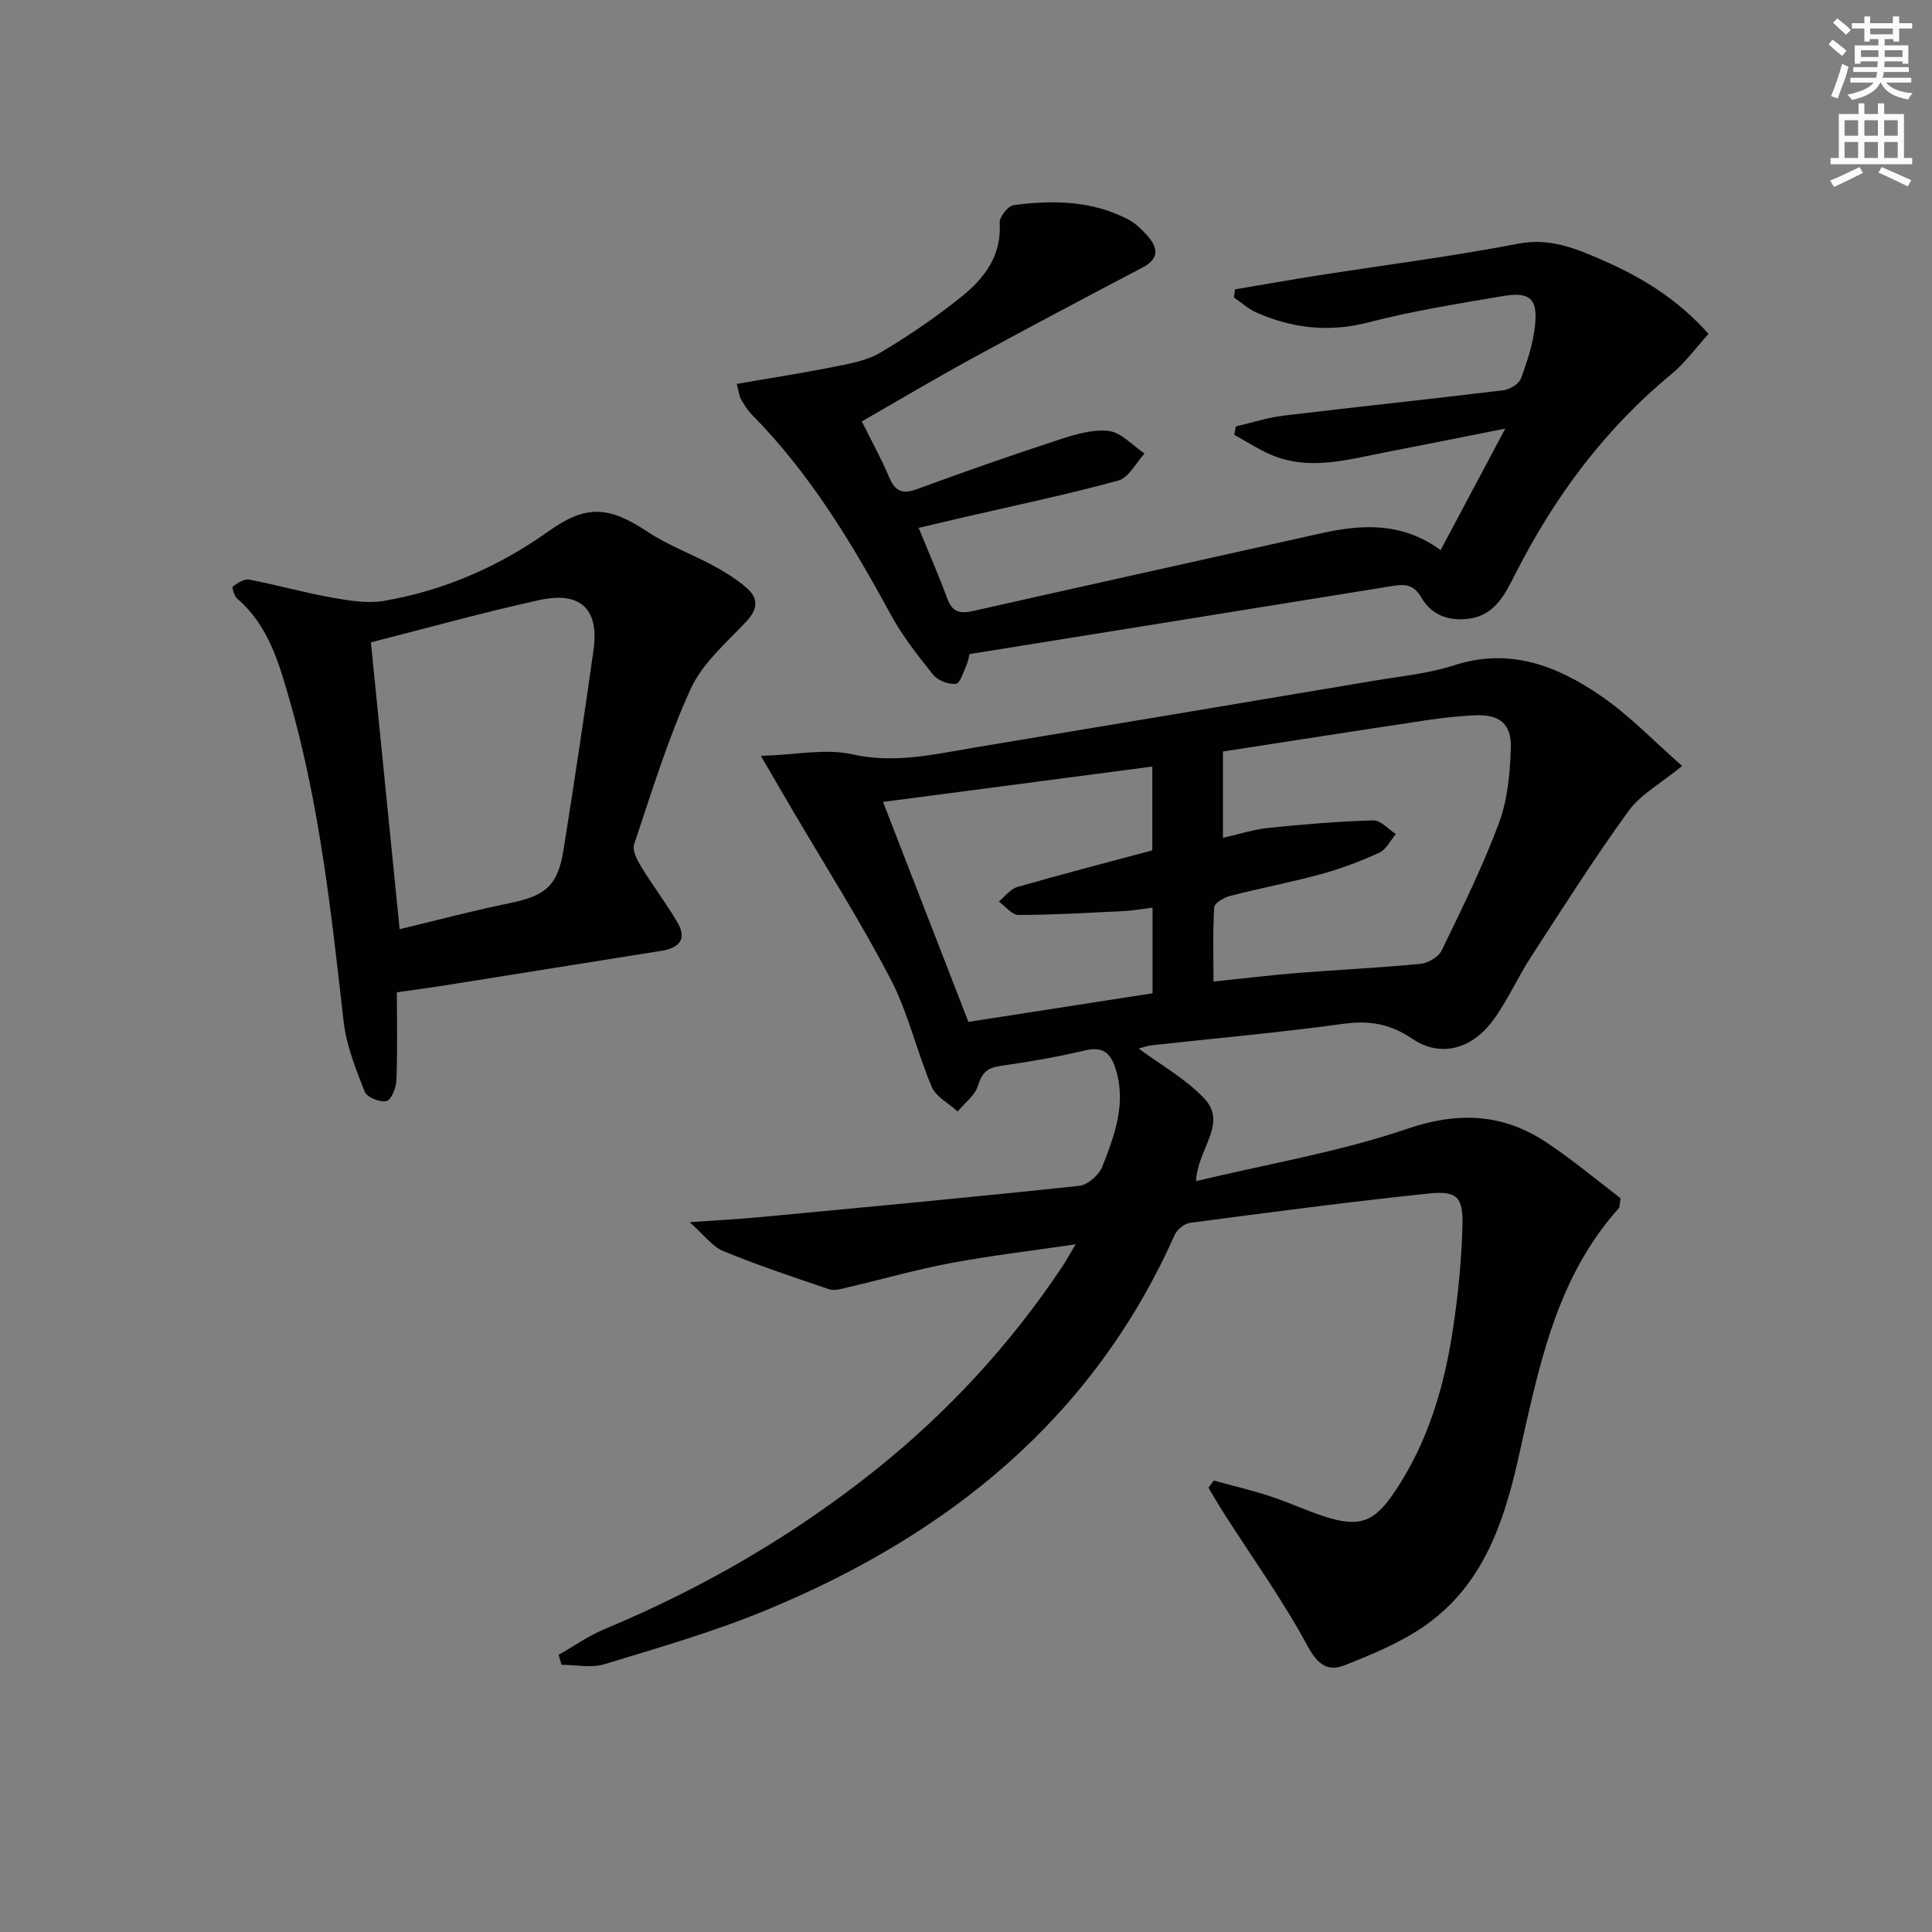
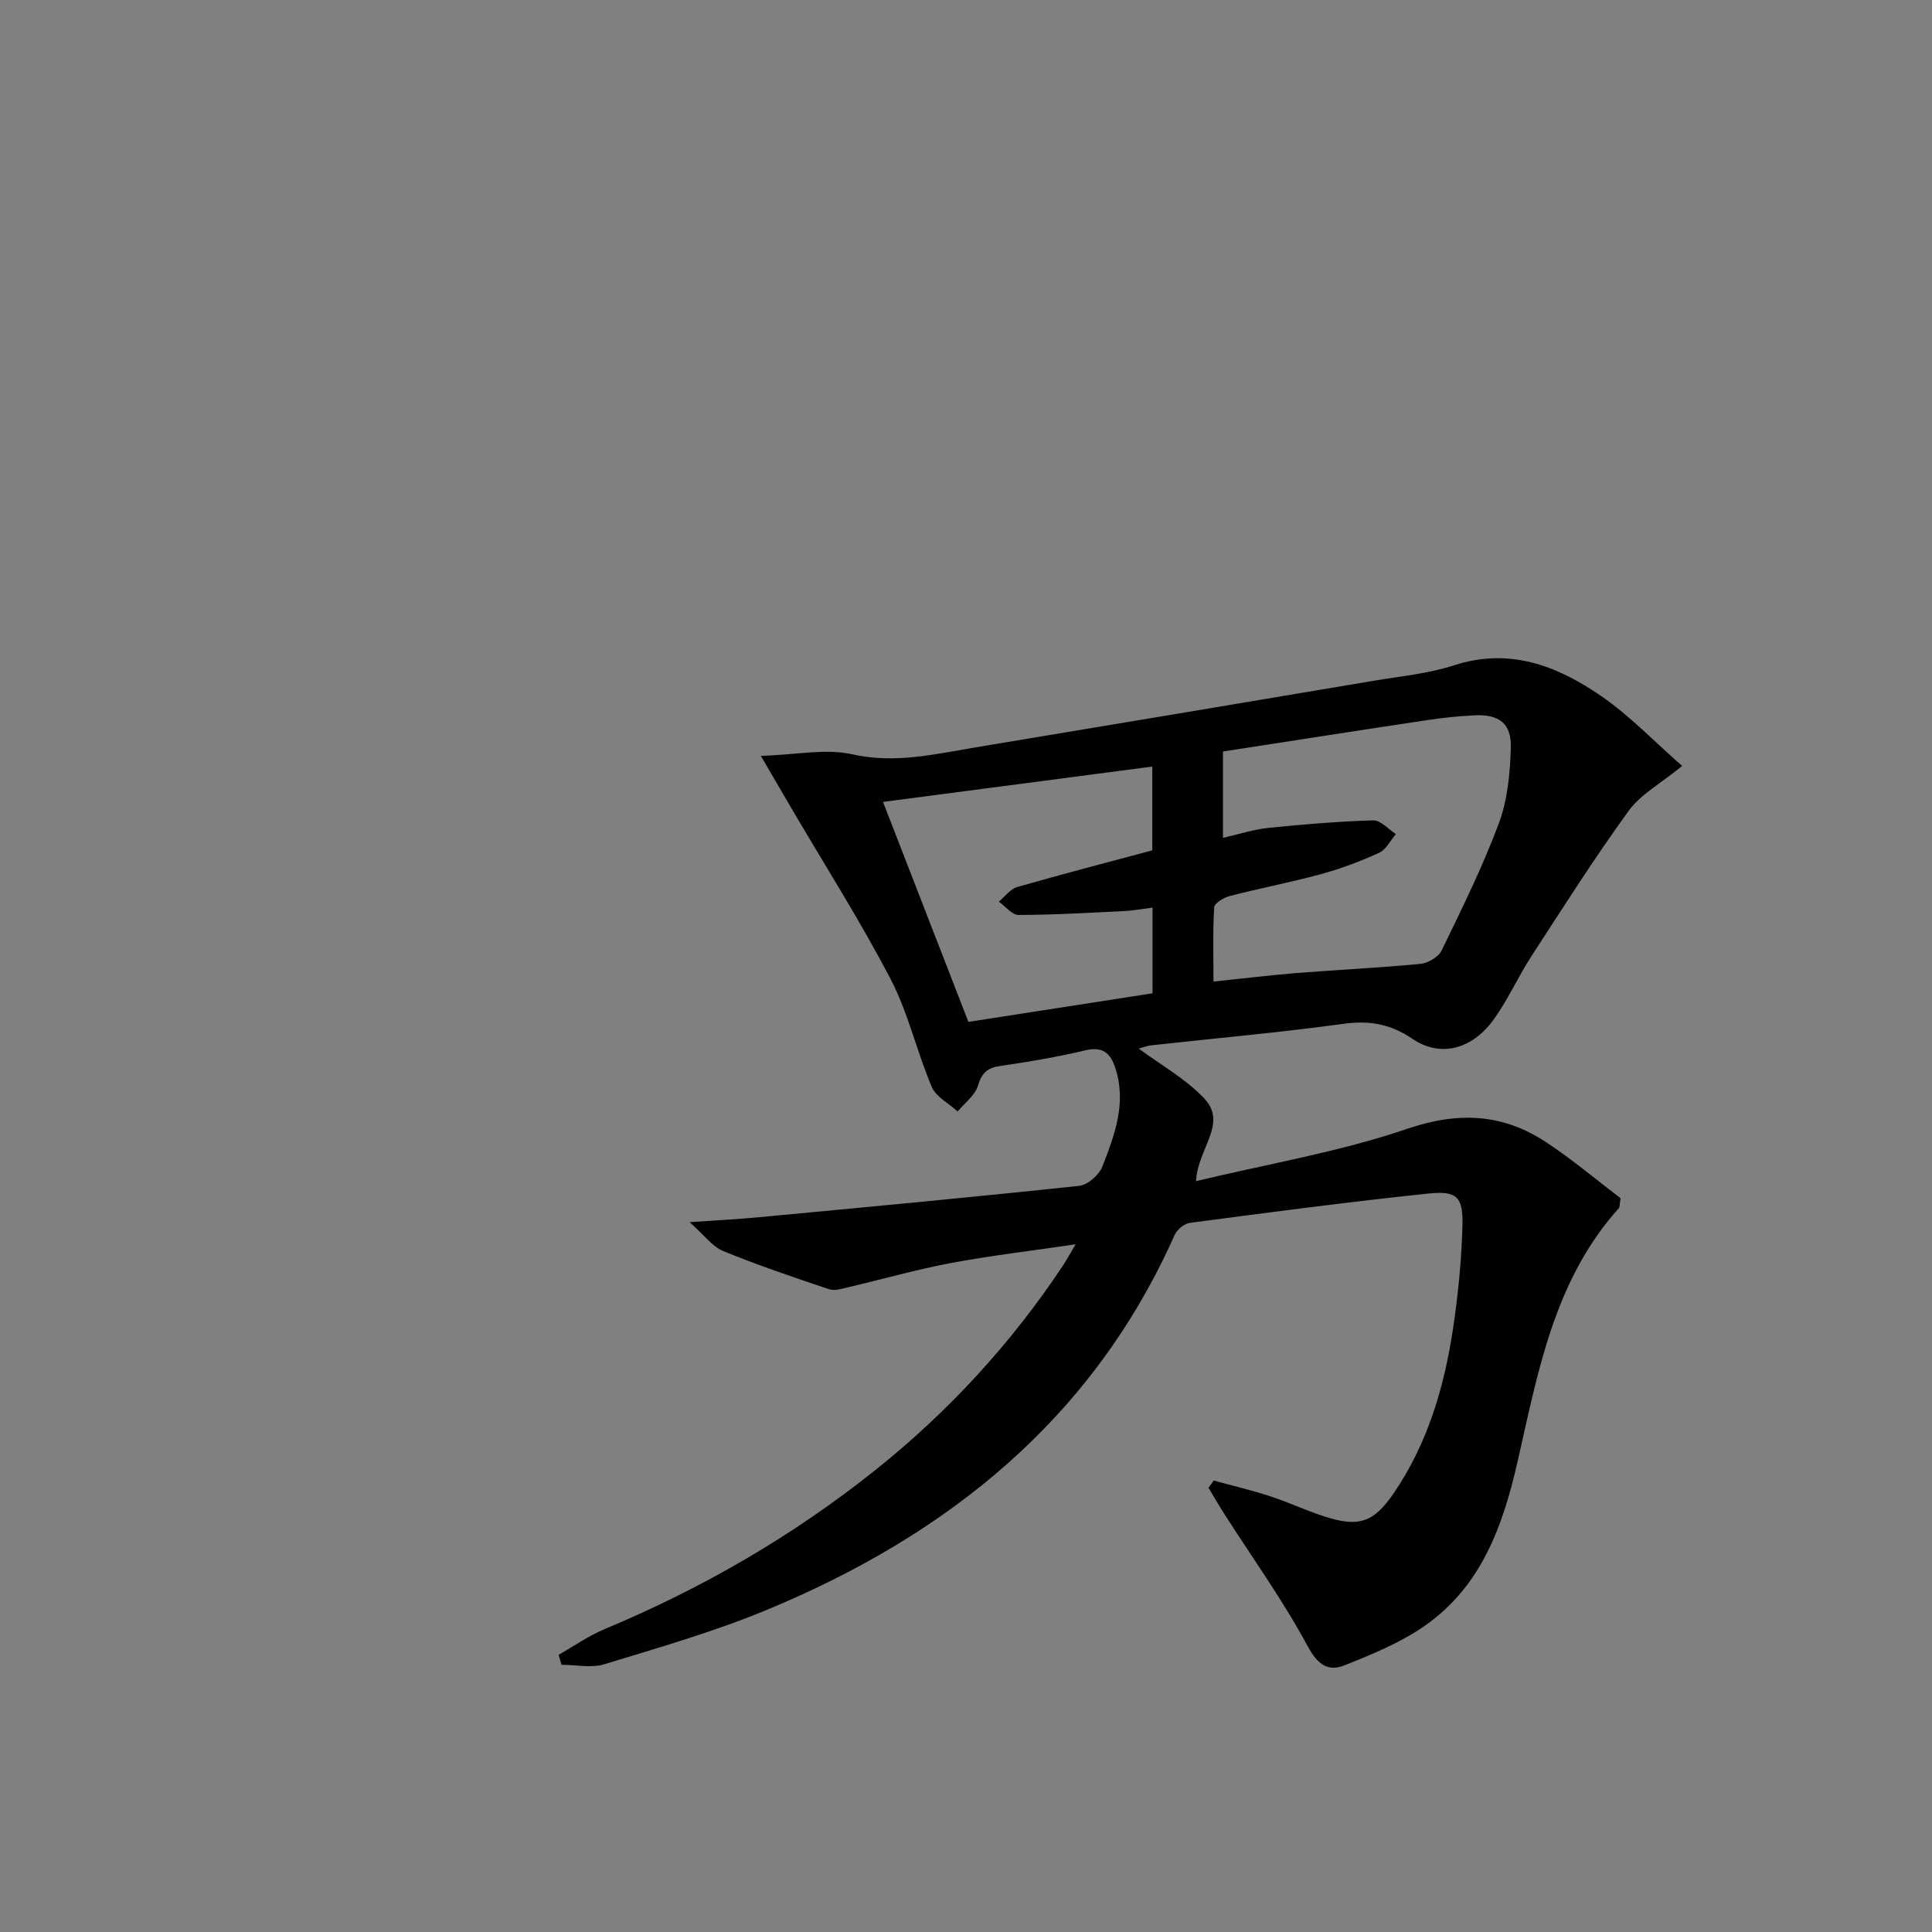
<svg xmlns="http://www.w3.org/2000/svg" enable-background="new 0 0 400 400" viewBox="0 0 400 400">
  <rect x="0" y="0" width="400" height="400" fill="#808080" stroke="none" />
  <g fill="#010102">
    <path d="m251.3 306.53c3.88 1.07 7.81 1.99 11.63 3.24 3.78 1.23 7.41 2.94 11.19 4.17 7.15 2.33 10.28 1.33 14.47-4.84 6.97-10.24 10.41-21.85 12.23-33.93 1.06-7.04 1.77-14.18 1.96-21.3.17-6.06-1.09-7.38-7.02-6.76-16.5 1.72-32.95 3.9-49.4 6.07-1.17.15-2.67 1.4-3.17 2.52-16.98 38.11-46.99 62.12-84.56 77.66-10.86 4.49-22.23 7.76-33.49 11.2-2.72.83-5.91.12-8.88.12-.2-.69-.41-1.38-.61-2.07 3.17-1.79 6.19-3.93 9.52-5.32 20.23-8.44 39.03-19.31 56.15-33 15.06-12.04 27.99-26.09 38.68-42.16.71-1.07 1.33-2.21 2.7-4.51-9.35 1.38-17.64 2.34-25.83 3.88-7.16 1.35-14.2 3.36-21.3 5.02-1.27.3-2.77.78-3.89.41-7.38-2.48-14.77-4.97-21.97-7.92-2.23-.92-3.88-3.27-6.92-5.97 5.96-.42 10.35-.64 14.72-1.06 21.99-2.08 43.99-4.12 65.95-6.47 1.77-.19 4.11-2.28 4.79-4.03 2.52-6.48 5.02-13.1 2.69-20.3-1.02-3.16-2.62-4.58-6.27-3.71-5.8 1.38-11.71 2.38-17.61 3.23-2.69.39-3.79 1.46-4.59 4.1-.61 2.01-2.75 3.56-4.2 5.32-1.83-1.68-4.47-3.01-5.36-5.09-3.11-7.32-4.86-15.28-8.5-22.28-6.28-12.05-13.6-23.55-20.48-35.28-1.82-3.11-3.64-6.23-6.4-10.97 7.31-.23 13.4-1.57 18.91-.33 8.86 1.99 17.09-.03 25.52-1.43 27.5-4.57 55-9.17 82.49-13.8 5.56-.94 11.29-1.47 16.61-3.2 11.52-3.73 21.36.12 30.43 6.36 5.92 4.07 10.98 9.4 16.78 14.48-4.4 3.61-8.58 5.86-11.1 9.33-7.1 9.79-13.59 20.03-20.18 30.18-2.8 4.31-4.88 9.13-7.93 13.24-4.43 5.98-10.94 7.61-16.6 3.77-4.6-3.12-8.92-3.87-14.32-3.13-13.17 1.81-26.43 2.98-39.64 4.44-1.1.12-2.17.54-2.74.69 4.47 3.32 9.65 6.19 13.54 10.29 4.98 5.24-1.37 10.4-1.67 17.15 14.92-3.58 29.7-6.05 43.69-10.82 10.64-3.63 19.81-3.17 28.82 2.78 5.49 3.63 10.55 7.91 15.38 11.58-.23 1.44-.17 1.85-.35 2.05-13.43 14.94-16.76 34.01-20.99 52.55-3.05 13.35-7.5 25.68-19.05 33.82-5.05 3.56-10.99 5.99-16.78 8.29-3.29 1.31-5.49-.03-7.57-3.89-5.09-9.45-11.4-18.25-17.21-27.32-1.17-1.82-2.25-3.7-3.37-5.56.37-.5.73-.99 1.1-1.49zm1.9-150.94v17.88c3.31-.75 6.34-1.75 9.44-2.07 7.21-.74 14.45-1.34 21.69-1.55 1.53-.04 3.12 1.84 4.67 2.84-1.14 1.33-2.02 3.21-3.47 3.87-3.89 1.78-7.94 3.3-12.07 4.43-6.23 1.7-12.6 2.9-18.85 4.52-1.24.32-3.16 1.47-3.22 2.34-.31 4.89-.15 9.82-.15 15.37 6.3-.65 11.73-1.32 17.17-1.76 8.55-.68 17.12-1.08 25.65-1.9 1.59-.15 3.76-1.42 4.42-2.78 4.2-8.66 8.49-17.33 11.85-26.34 1.8-4.84 2.31-10.34 2.47-15.57.16-5.09-2.41-7.02-7.53-6.77-3.31.16-6.63.52-9.91 1.01-13.93 2.09-27.85 4.27-42.16 6.48zm-14.58 32.33c-2.36.29-4.15.63-5.95.71-7.27.35-14.54.79-21.8.8-1.36 0-2.72-1.8-4.07-2.76 1.26-1.04 2.37-2.61 3.81-3.02 9.19-2.65 18.46-5.04 27.96-7.59 0-5.4 0-10.98 0-17.35-18.67 2.45-36.98 4.86-55.75 7.32 6.05 15.58 11.84 30.51 17.68 45.54 13.08-2.03 25.6-3.98 38.12-5.92 0-6.11 0-11.55 0-17.73z" />
-     <path d="m178.43 87.25c2.15 4.33 4.1 7.83 5.63 11.49 1.2 2.86 2.64 3.68 5.71 2.56 9.66-3.55 19.38-6.96 29.16-10.16 3.41-1.12 7.16-2.31 10.59-1.92 2.63.3 4.98 3.03 7.45 4.67-1.78 1.93-3.26 5-5.41 5.59-10.55 2.9-21.28 5.13-31.95 7.6-3.04.7-6.07 1.42-9.41 2.21 2.12 5.2 4.18 9.92 5.97 14.73 1.05 2.84 2.72 3.06 5.39 2.46 23.94-5.41 47.91-10.68 71.85-16.04 8.51-1.91 16.79-2.4 24.86 3.45 4.35-8.17 8.58-16.13 13.38-25.15-8.9 1.76-16.77 3.35-24.65 4.87-7.96 1.53-15.94 3.97-23.97.49-2.59-1.12-4.99-2.7-7.48-4.07.1-.58.2-1.16.31-1.74 3.28-.76 6.52-1.83 9.85-2.23 15.17-1.83 30.37-3.41 45.54-5.26 1.33-.16 3.22-1.3 3.64-2.43 1.32-3.55 2.52-7.26 2.92-11 .6-5.53-1.08-7.02-6.66-6.07-9.31 1.58-18.68 3.07-27.8 5.44-8.19 2.12-15.78 1.26-23.29-2.07-1.66-.73-3.06-2.04-4.58-3.08.07-.56.15-1.12.22-1.68 5.76-.97 11.52-2 17.29-2.9 13.79-2.16 27.65-3.91 41.35-6.56 6.49-1.25 11.74.94 17.21 3.31 8.14 3.52 15.63 8.02 22.19 15.37-2.63 2.88-4.86 6-7.73 8.37-13.86 11.43-24.24 25.48-32.32 41.41-2.17 4.27-4.29 8.73-10.11 9.25-4.11.37-7.36-1.07-9.32-4.47-1.48-2.58-3.27-2.8-5.77-2.4-29.16 4.72-58.32 9.4-87.76 14.13-.18.69-.28 1.5-.6 2.21-.66 1.42-1.31 3.82-2.22 3.94-1.49.19-3.72-.66-4.68-1.84-3.22-4-6.44-8.11-8.88-12.61-8.05-14.82-16.72-29.16-28.67-41.26-.92-.93-1.62-2.11-2.3-3.25-.32-.54-.35-1.24-.84-3.13 6.82-1.18 13.43-2.2 19.98-3.51 3.31-.66 6.87-1.27 9.71-2.94 5.84-3.46 11.51-7.32 16.8-11.57 4.74-3.8 8.38-8.5 7.94-15.33-.08-1.21 1.73-3.51 2.89-3.66 8.16-1.08 16.29-.96 23.83 3.02 1.43.76 2.67 1.99 3.77 3.21 2.28 2.53 2.69 4.8-.95 6.71-11.77 6.18-23.53 12.4-35.21 18.77-7.54 4.12-14.96 8.53-22.87 13.07z" />
-     <path d="m82.17 205.45c0 6.31.14 12.28-.1 18.23-.06 1.54-1.08 4.08-2.06 4.29-1.36.29-4.06-.8-4.51-1.96-1.84-4.7-3.79-9.56-4.36-14.51-2.54-22.42-4.94-44.84-11.2-66.62-2.2-7.67-4.38-15.4-10.82-20.93-.62-.54-1.14-2.35-.93-2.51.99-.72 2.36-1.64 3.4-1.44 5.67 1.08 11.26 2.67 16.94 3.69 3.61.64 7.46 1.32 10.99.71 12.43-2.14 23.78-7.09 34.1-14.44 7.79-5.55 12.48-5.15 20.45.14 4.25 2.82 9.17 4.6 13.68 7.05 2.46 1.34 4.91 2.85 6.98 4.71 2.36 2.12 2.13 4.33-.22 6.83-4.14 4.39-9.07 8.63-11.5 13.92-4.74 10.35-8.08 21.36-11.72 32.19-.43 1.27.64 3.29 1.48 4.68 2.4 3.93 5.22 7.6 7.53 11.57 2.01 3.45.22 5.24-3.32 5.8-15.06 2.4-30.12 4.82-45.19 7.21-2.93.46-5.88.85-9.62 1.39zm.57-13.07c7.6-1.82 15.09-3.82 22.67-5.37 7.55-1.54 10.08-3.6 11.27-11.11 2.19-13.75 4.26-27.52 6.2-41.31 1.19-8.45-2.65-12.23-11.18-10.36-11.62 2.54-23.09 5.76-34.91 8.76 1.96 19.59 3.93 39.2 5.95 59.39z" />
  </g>
-   <path d="m378.6 9.2.8-1c.9.7 1.9 1.4 2.9 2.3l-.9 1.1c-1.1-.9-2-1.7-2.8-2.4zm.5 10.7c.9-2.1 1.6-4.3 2.3-6.7.4.2.8.4 1.3.6-.7 3.1-1.5 4.3-2.2 6.6zm.4-15.2.9-.9c1 .8 2 1.6 2.8 2.4l-1 1c-1-.9-1.9-1.8-2.7-2.5zm12.5-1.3h1.2v1.4h2.7v1.1h-2.7v2.7h-1.2v-.5h-1.8v1.3h4.9v3.8h-1.2v-.5h-3.7c0 .4-.1.9-.1 1.2h5.1v1h-5.2c0 .5-.1.9-.3 1.2h6v1h-5.2c1.1 1.3 2.9 2 5.5 2.2-.4.4-.7.8-.9 1.3-2.9-.5-4.8-1.6-5.7-3.5h-.1c-.8 1.7-2.7 2.9-5.9 3.6-.2-.4-.6-.8-.9-1.1 2.8-.6 4.6-1.4 5.4-2.5h-4.8v-1h5.3c.1-.3.2-.7.2-1.2h-4.9v-1h5c0-.4 0-.8.1-1.2h-3.6v.5h-1.2v-3.8h4.9v-1.3h-1.8v.5h-1.1v-2.7h-2.6v-1.1h2.6v-1.4h1.2v1.4h4.7v-1.4zm-6.7 8.4h3.6c0-.4 0-.9 0-1.4h-3.6zm1.9-4.7h4.7v-1.2h-4.7zm6.7 3.3h-3.7v1.4h3.7z" fill="#fcfafa" />
-   <path d="m384.7 21.4h1.3v2.2h2.8v-2.2h1.3v2.2h4.1v9.1h1.7v1.3h-16.9v-1.3h1.7v-9.1h4.1v-2.2zm.3 13.2.7 1.2c-1.8.9-3.8 1.9-6 2.9-.2-.4-.5-.8-.8-1.3 2.4-1 4.4-2 6.1-2.8zm-3.1-6.5h2.8v-3.2h-2.8zm0 4.6h2.8v-3.3h-2.8v3.2zm4.1-4.6h2.8v-3.2h-2.8zm0 4.6h2.8v-3.3h-2.8zm3.6 1.9c2.1.9 4.1 1.8 6.1 2.7l-.7 1.3c-2.2-1.1-4.2-2-6.1-2.9zm3.3-9.7h-2.8v3.2h2.8zm-2.8 7.8h2.8v-3.3h-2.8z" fill="#fcfafa" />
</svg>